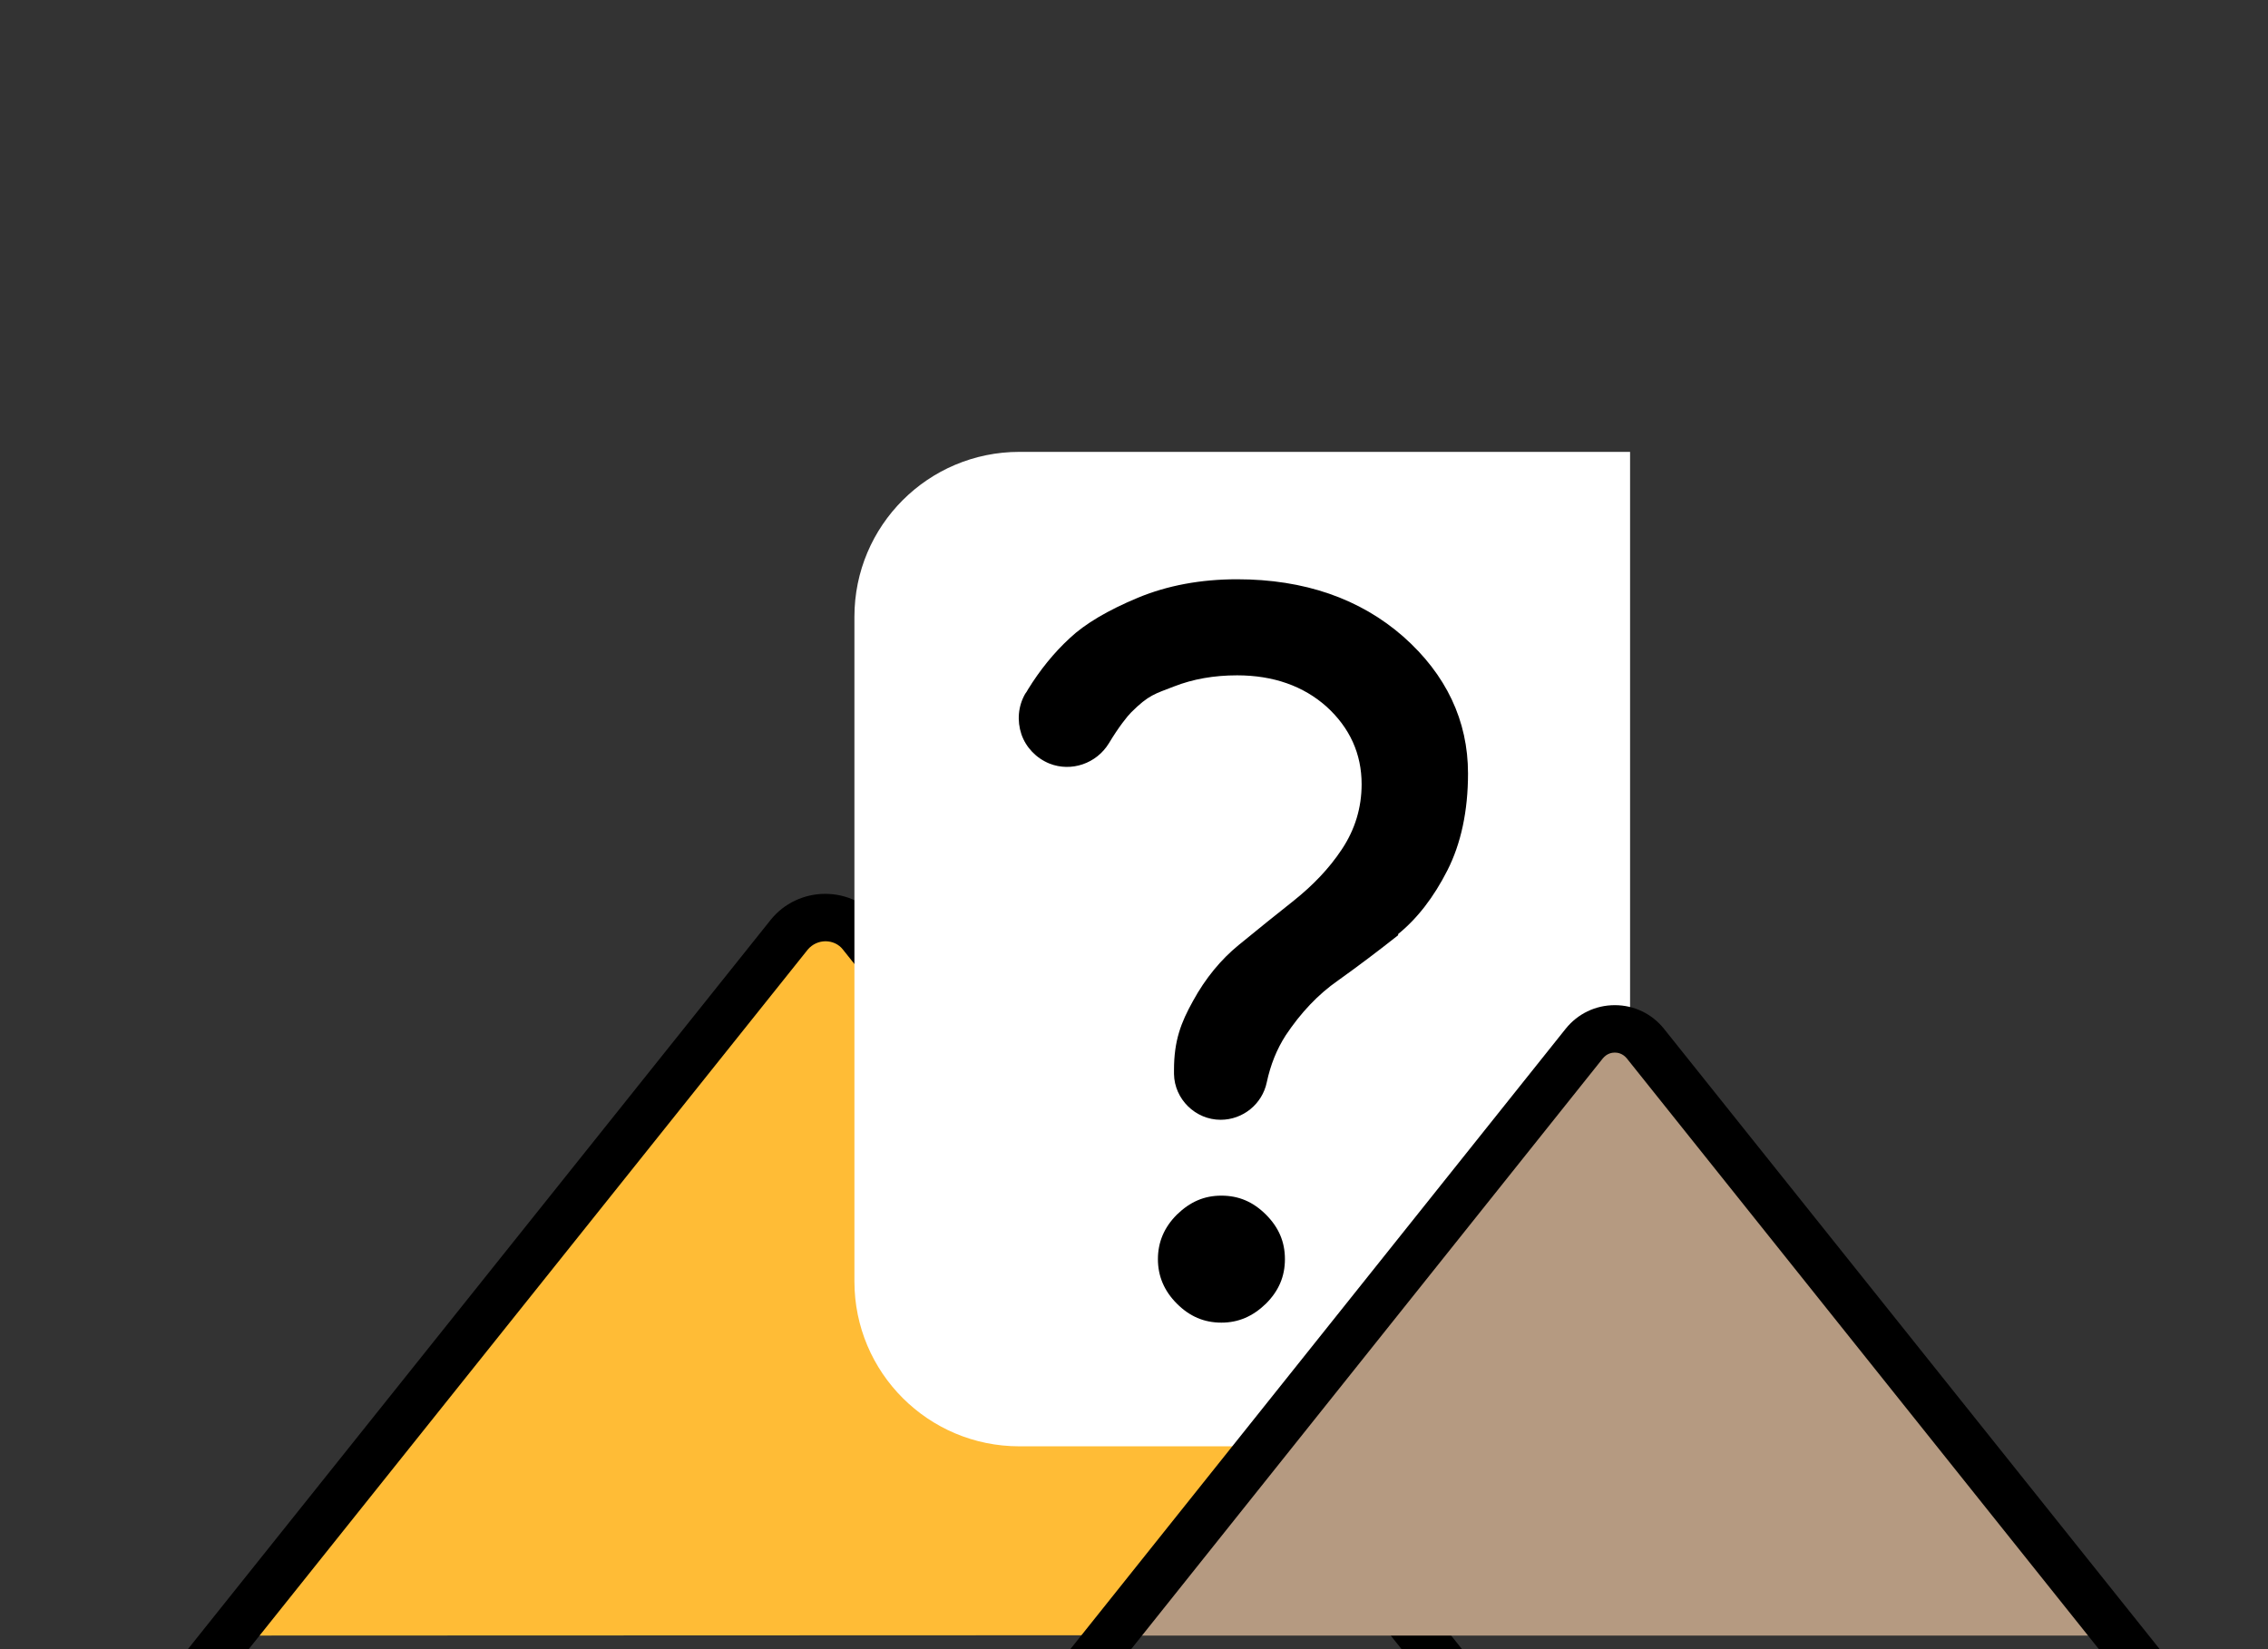
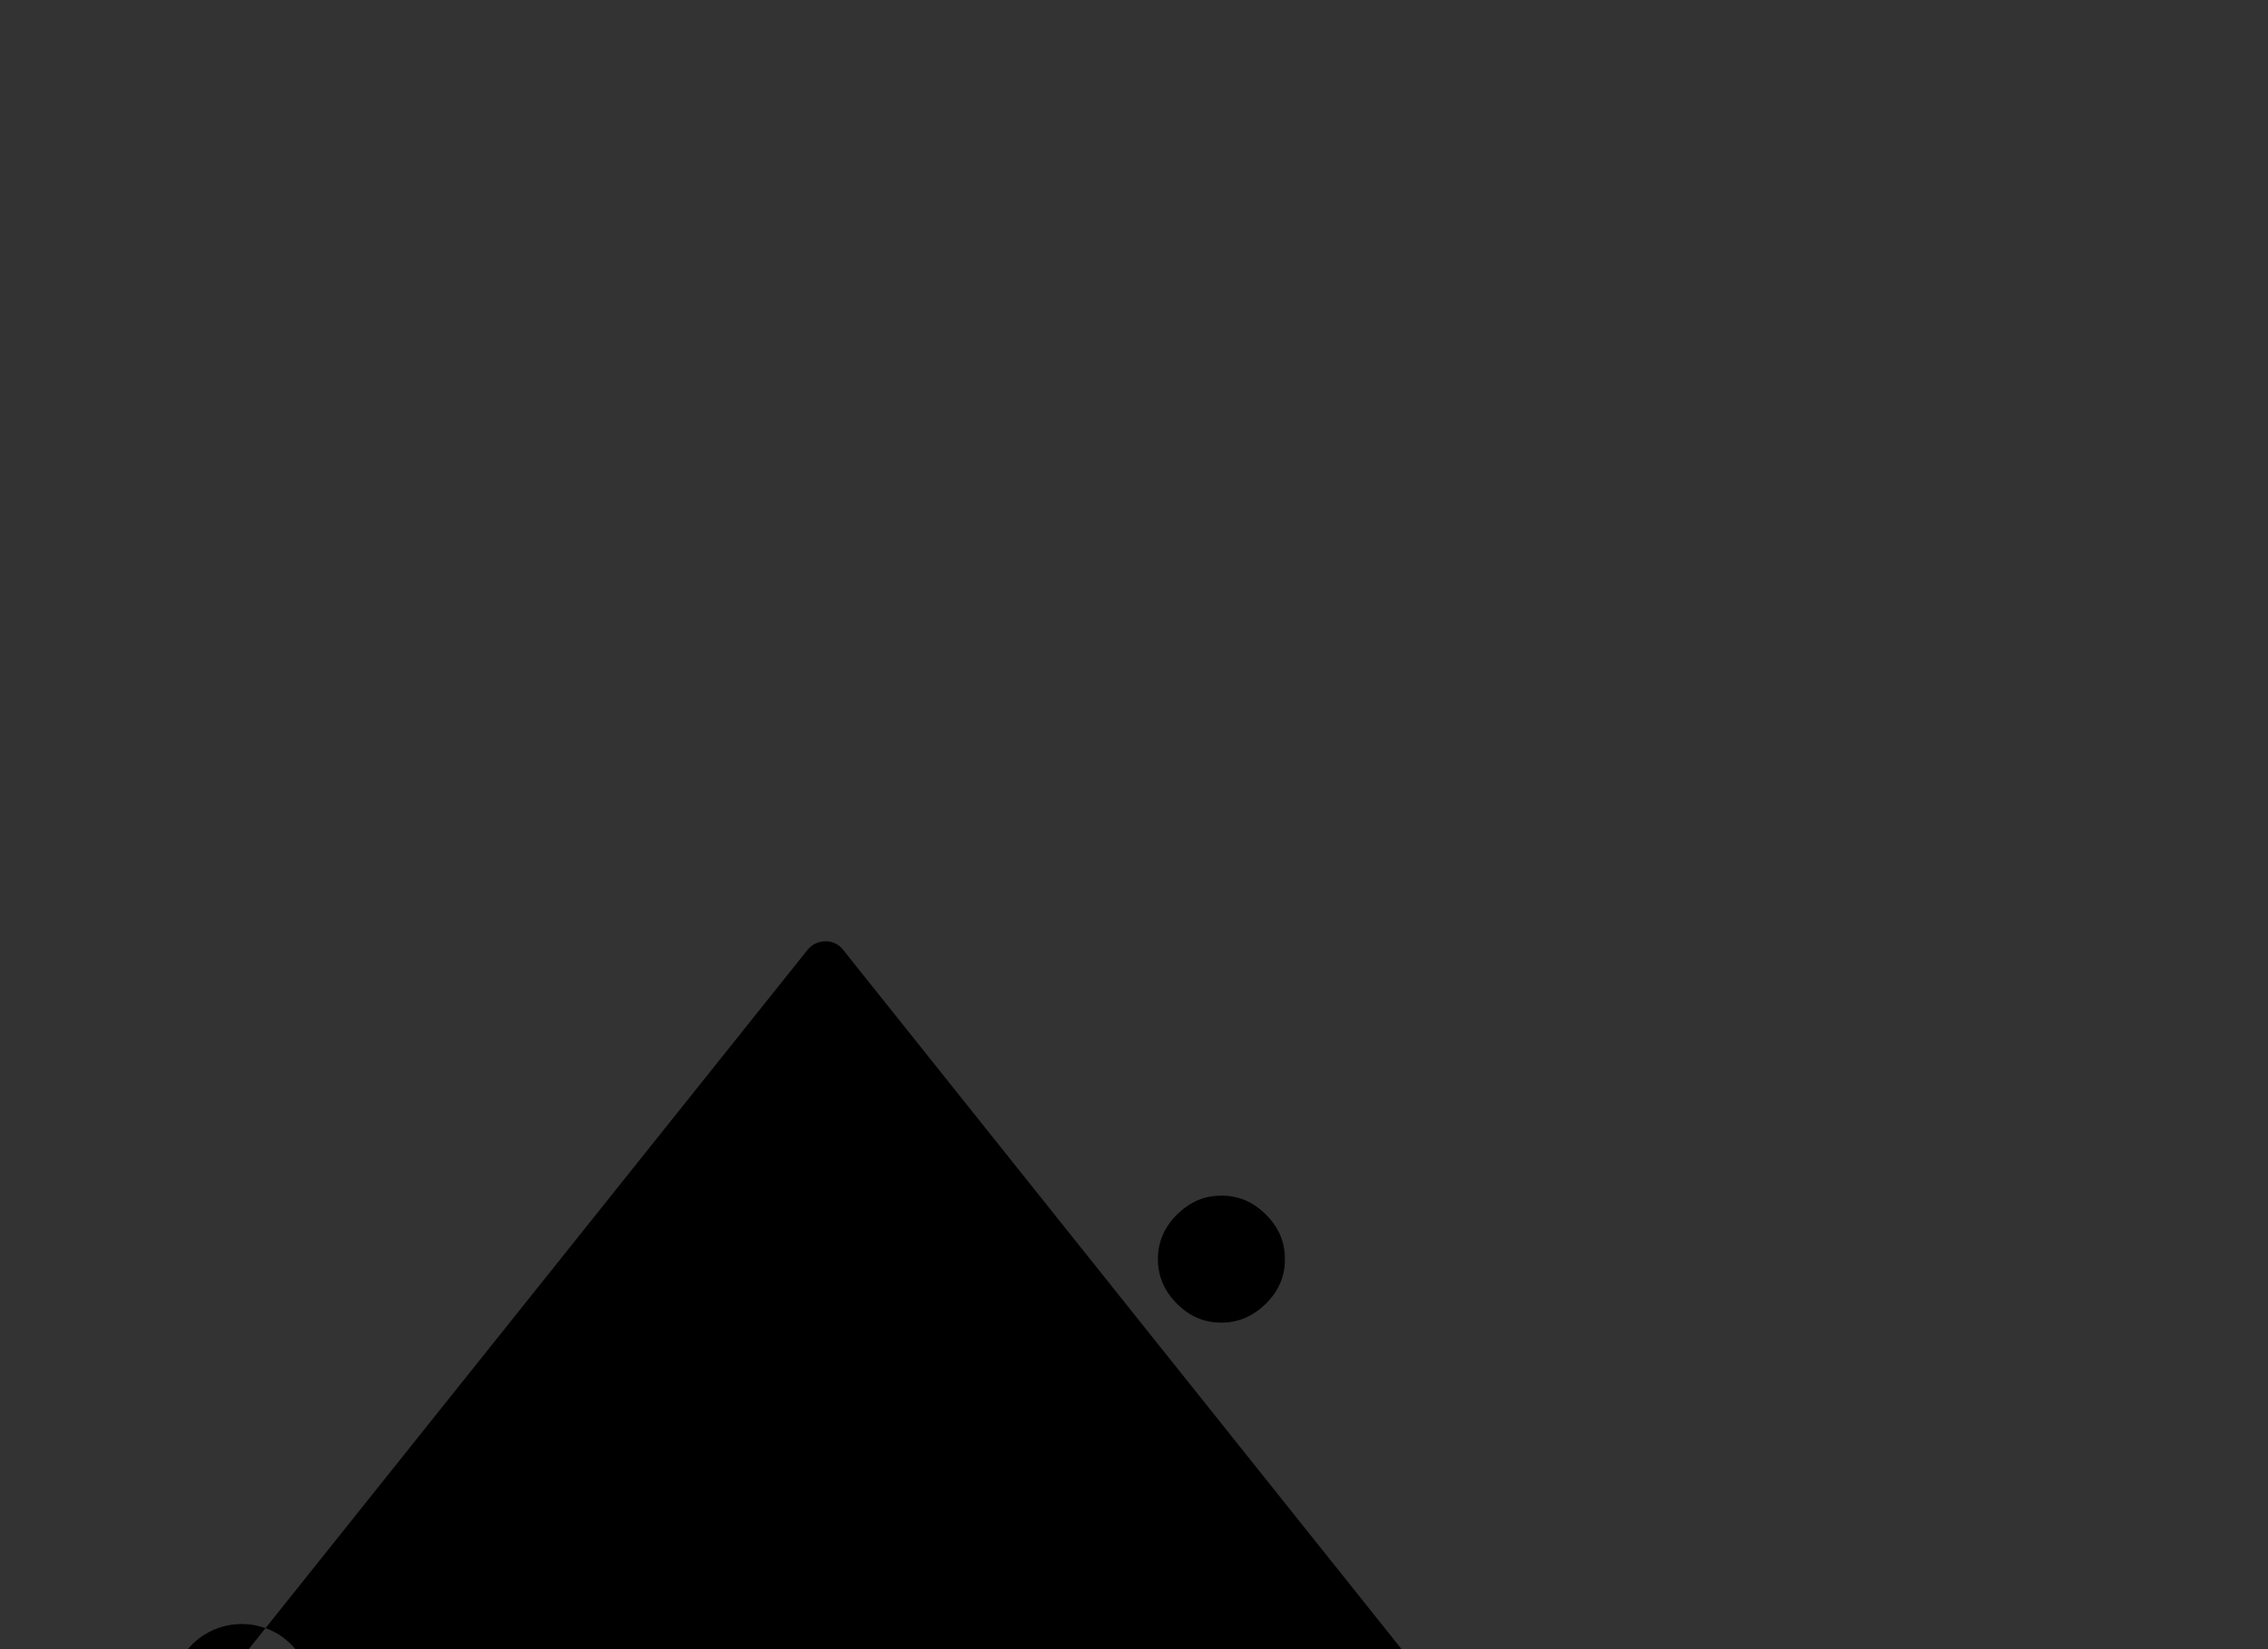
<svg xmlns="http://www.w3.org/2000/svg" id="_Слой_1" data-name="Слой 1" viewBox="0 0 55 40">
  <rect x="0" y="0" width="55" height="40" fill="#333333" stroke="none" />
  <defs>
    <style>
      .cls-1 {
        fill: #fff;
      }

      .cls-2 {
        fill: #ffbc36;
      }

      .cls-3 {
        fill: #b59a81;
      }
    </style>
  </defs>
  <g id="_заявки" data-name="заявки">
    <g id="kareer-pgs">
      <g>
-         <path class="cls-2" d="m5.5,39.67l13.64-17c.45-.56,1.3-.56,1.75,0l13.63,16.99" />
-         <path d="m35.03,40.96c-.17,0-.34-.07-.45-.22l-14.14-17.71c-.1-.13-.26-.2-.42-.2s-.32.07-.43.2l-14.15,17.71c-.2.25-.56.29-.81.09-.25-.2-.29-.56-.09-.81l14.15-17.71c.32-.4.81-.63,1.32-.63h0c.52,0,1,.23,1.32.63l14.14,17.71c.2.25.16.61-.09.81-.11.08-.23.13-.36.13Z" />
+         <path d="m35.03,40.96c-.17,0-.34-.07-.45-.22l-14.14-17.71c-.1-.13-.26-.2-.42-.2s-.32.07-.43.2l-14.15,17.71c-.2.25-.56.29-.81.09-.25-.2-.29-.56-.09-.81c.32-.4.81-.63,1.32-.63h0c.52,0,1,.23,1.32.63l14.14,17.71c.2.25.16.61-.09.81-.11.08-.23.13-.36.13Z" />
        <g>
-           <path class="cls-1" d="m24.72,10.96h14.81v24.12h-14.81c-2.21,0-4-1.79-4-4V14.96c0-2.21,1.79-4,4-4Z" />
          <g>
            <path d="m29.62,32.08c.41,0,.76-.15,1.08-.46.31-.31.46-.66.46-1.08s-.15-.77-.46-1.08c-.31-.31-.66-.46-1.08-.46s-.76.15-1.08.46c-.31.31-.46.67-.46,1.08s.15.77.46,1.08c.31.31.66.46,1.08.46Z" />
-             <path d="m33.9,22.66c.47-.38.87-.9,1.2-1.55.33-.65.5-1.44.5-2.35,0-1.28-.53-2.4-1.57-3.32-1.05-.92-2.4-1.39-4.03-1.39-.88,0-1.69.15-2.41.45-.72.3-1.28.63-1.65.98-.38.35-.72.77-1.01,1.24-.02.04-.04.07-.07.11-.17.3-.2.65-.09.98.11.32.36.58.68.71.53.21,1.14,0,1.44-.49.24-.4.45-.66.54-.75.43-.43.58-.45,1.04-.63.46-.18.97-.27,1.53-.27.88,0,1.61.26,2.17.76.56.51.85,1.14.85,1.88,0,.57-.16,1.1-.48,1.58-.31.47-.71.88-1.16,1.24-.44.35-.89.71-1.34,1.08-.43.35-.81.81-1.11,1.36-.29.52-.46.96-.46,1.67,0,.03,0,.06,0,.1.01.61.52,1.11,1.13,1.11.54,0,1.01-.38,1.12-.91.09-.42.24-.8.46-1.14.36-.54.78-.99,1.27-1.33.49-.35.98-.72,1.46-1.1Z" />
          </g>
        </g>
-         <path class="cls-3" d="m26.9,39.67l11.52-14.36c.38-.47,1.1-.47,1.48,0l11.52,14.36" />
-         <path d="m26.39,40.96c-.13,0-.25-.04-.36-.13-.25-.2-.29-.56-.09-.81l12.03-15.07c.29-.36.72-.57,1.19-.57s.9.21,1.19.57l12.04,15.07c.2.25.16.61-.09.81-.25.2-.61.16-.81-.09l-12.04-15.07c-.1-.12-.22-.14-.29-.14s-.19.02-.29.14l-12.03,15.07c-.11.14-.28.22-.45.22Z" />
      </g>
    </g>
  </g>
</svg>